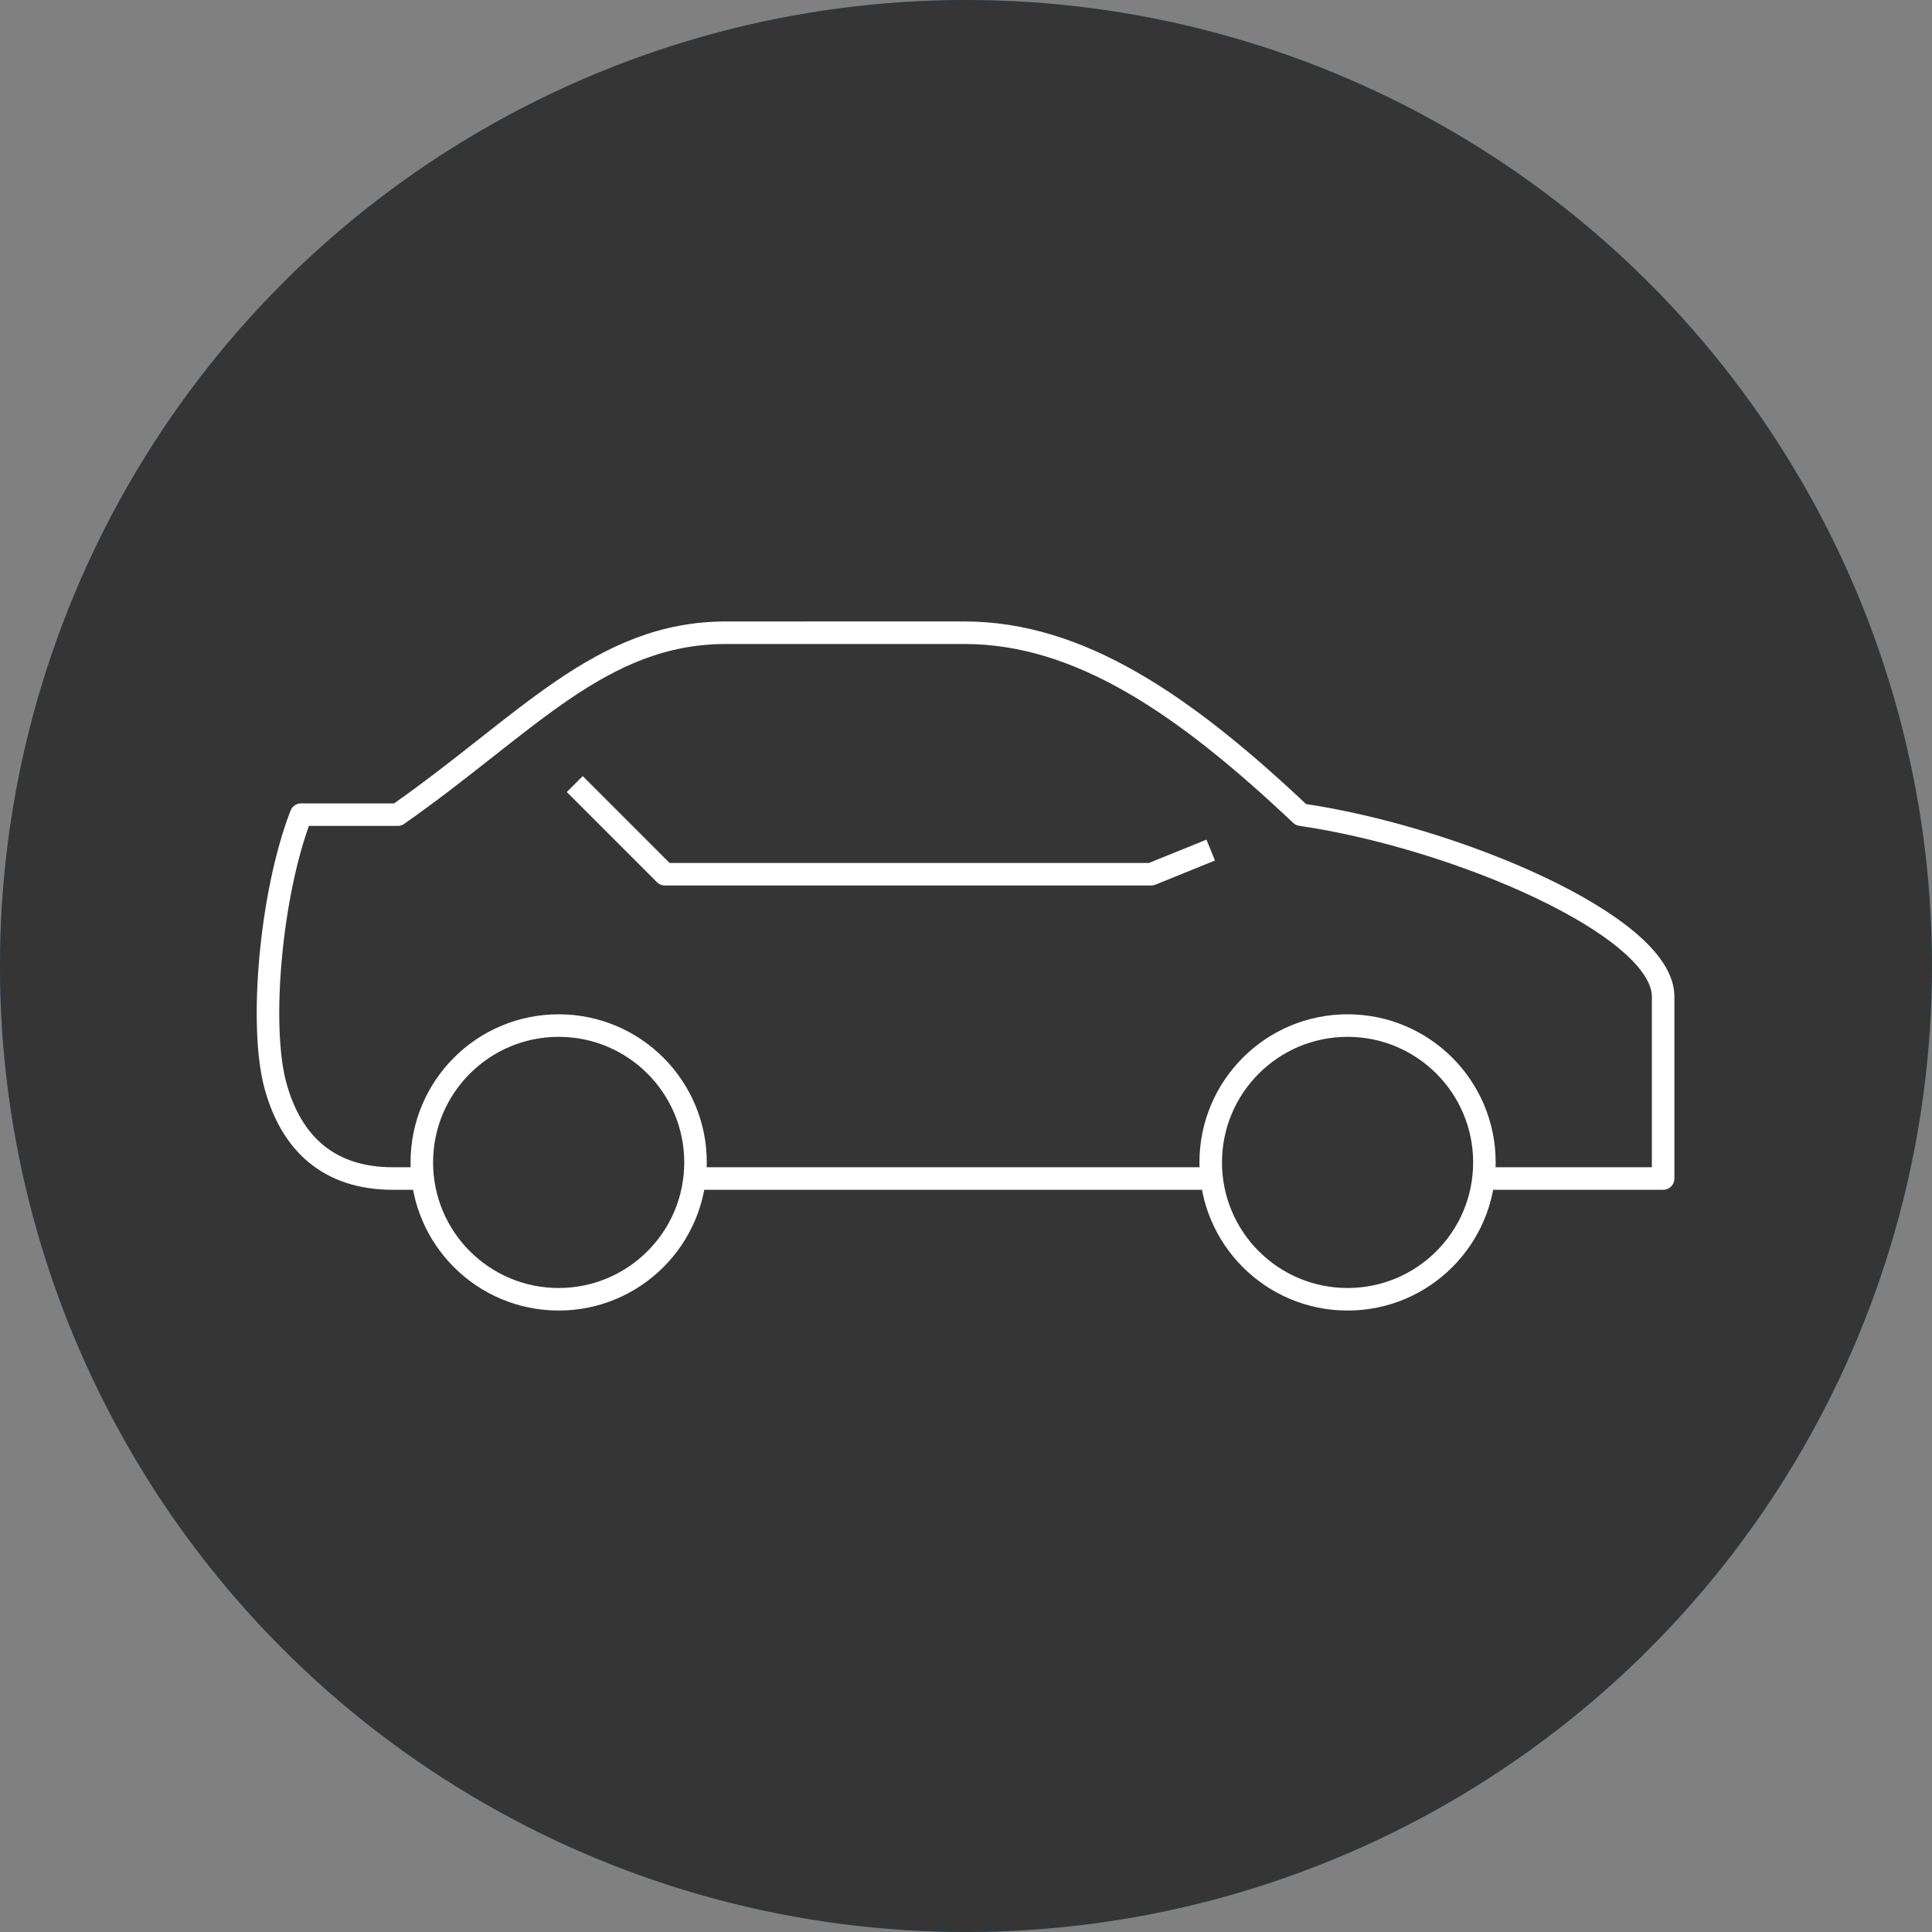
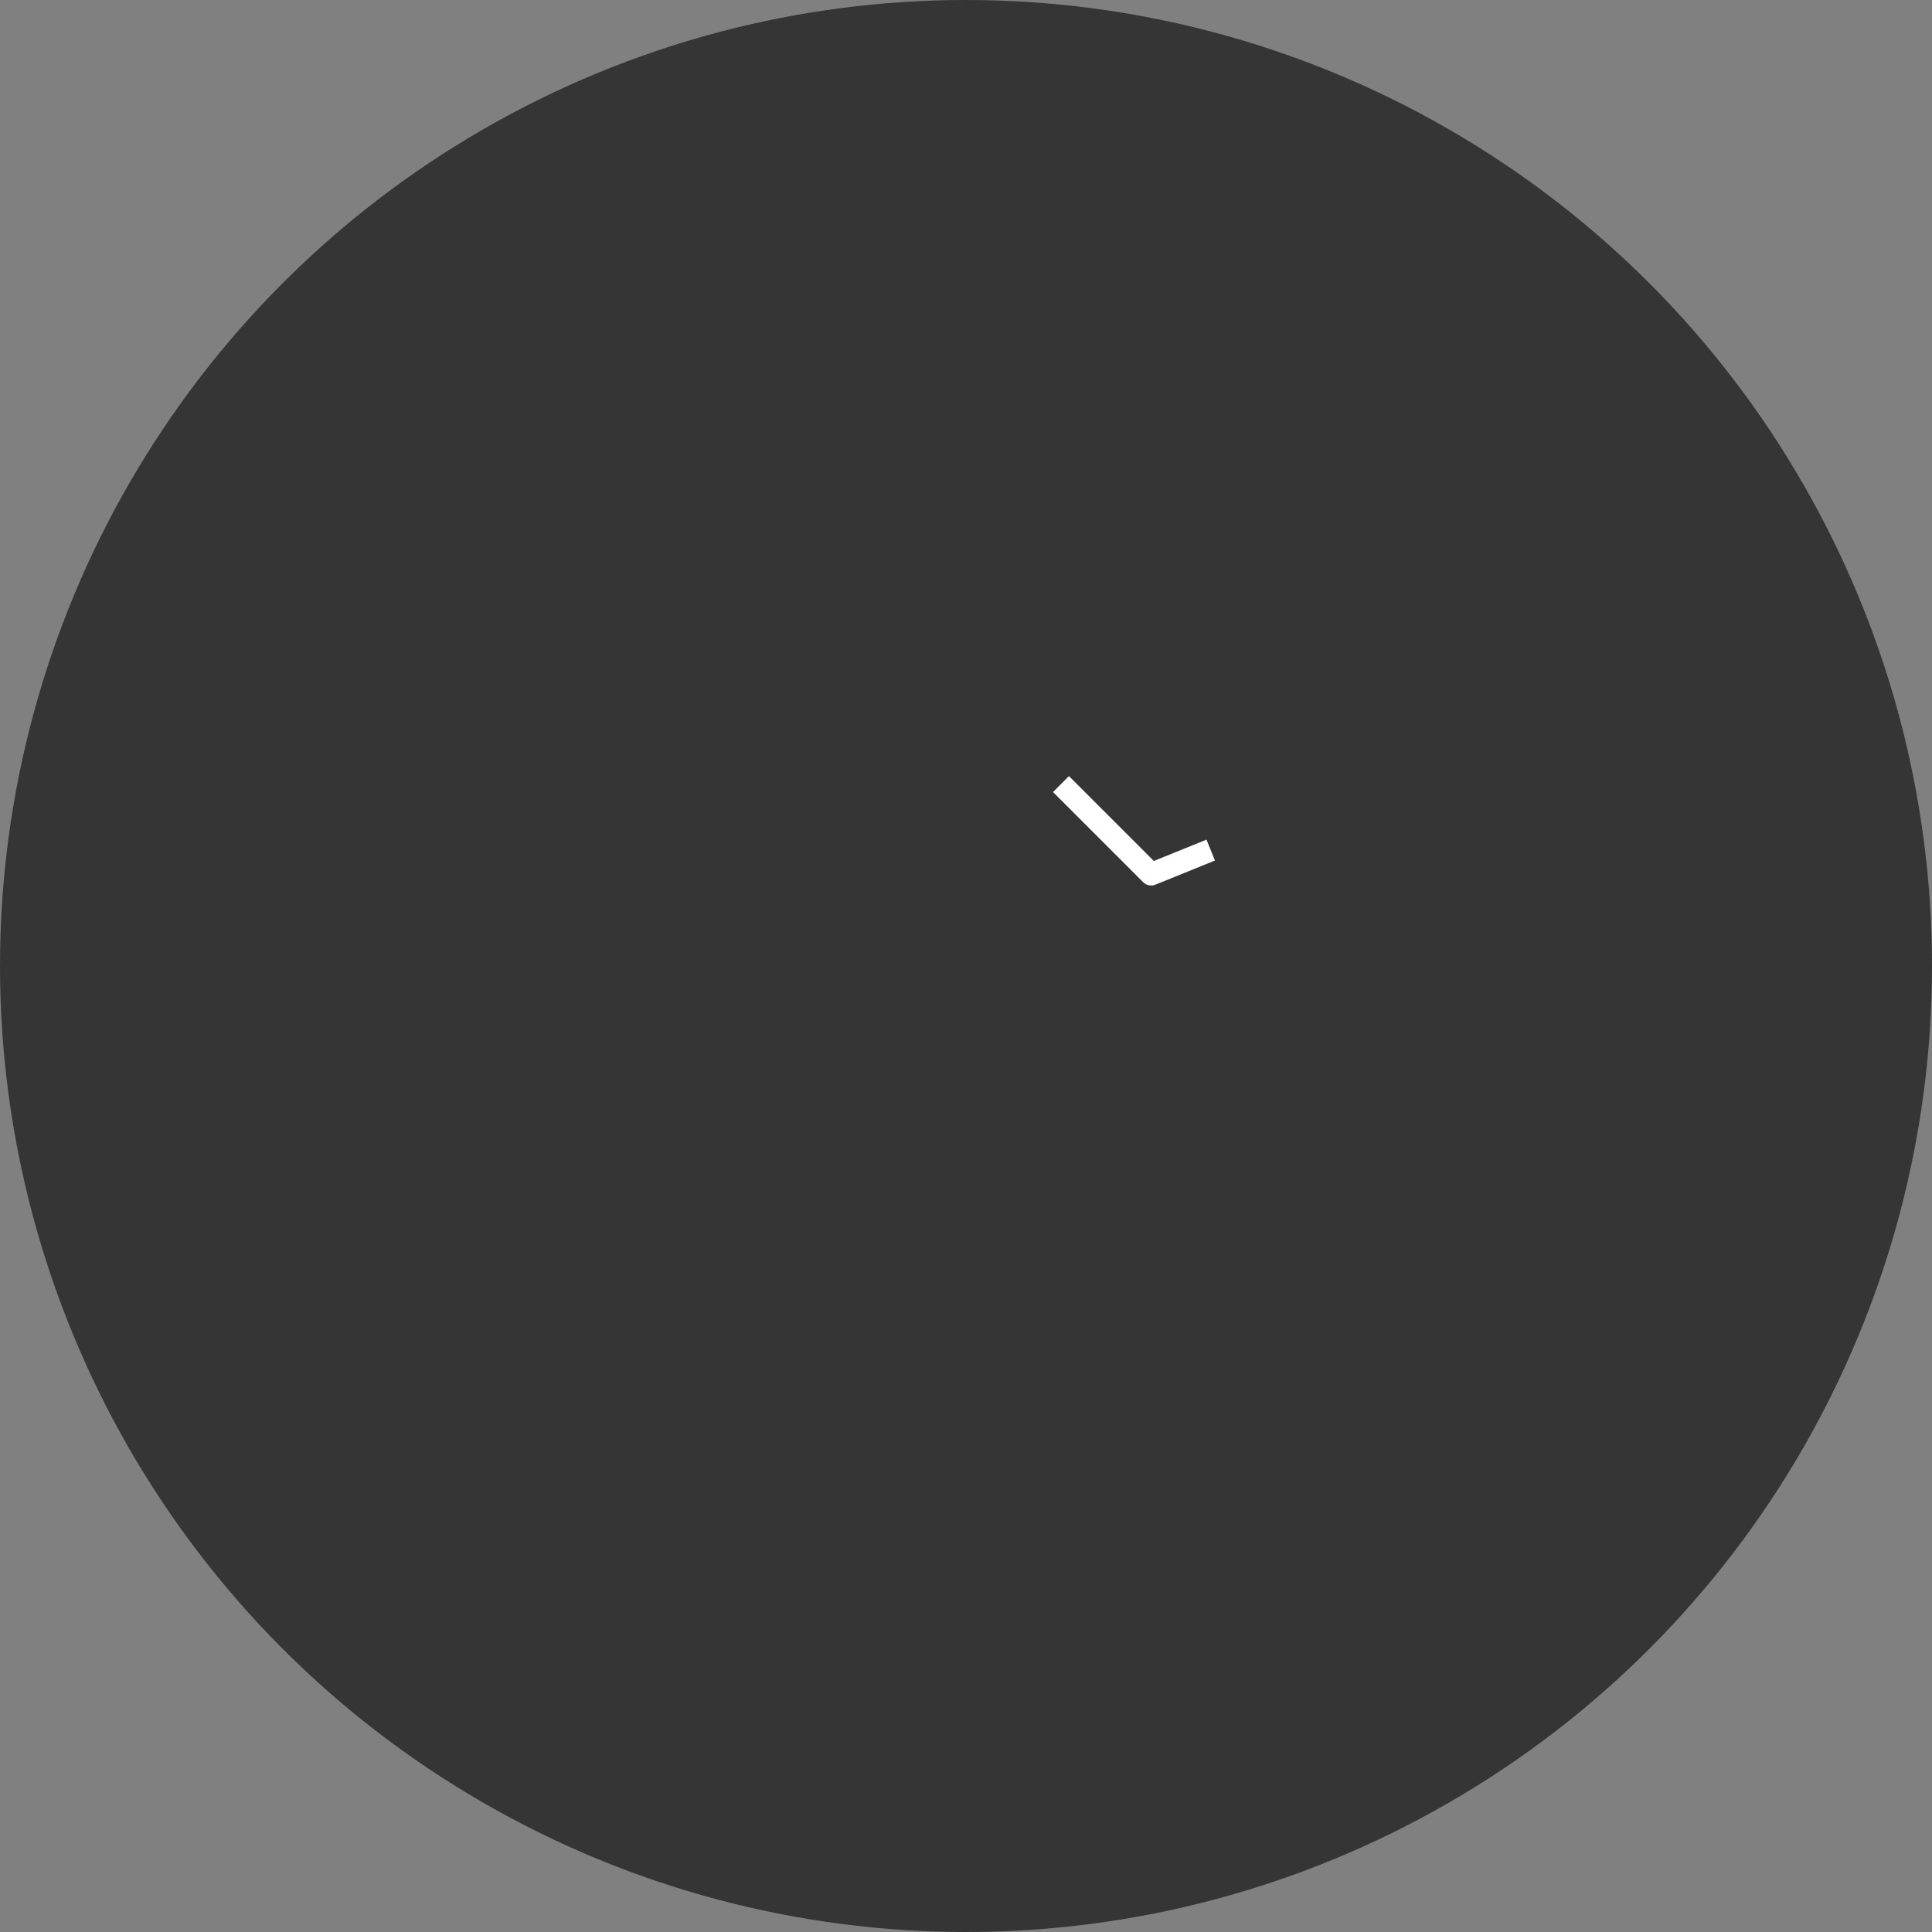
<svg xmlns="http://www.w3.org/2000/svg" id="_レイヤー_1" version="1.1" viewBox="0 0 120 120">
  <rect x="0" y="0" width="120" height="120" fill="#808080" stroke="none" />
  <defs>
    <linearGradient id="_名称未設定グラデーション" data-name="名称未設定グラデーション" x1="0" y1="782" x2="120" y2="782" gradientTransform="translate(0 -722)" gradientUnits="userSpaceOnUse">
      <stop offset="0" stop-color="#1d6bb5" />
      <stop offset=".3" stop-color="#2176bd" />
      <stop offset=".7" stop-color="#2e92d1" />
      <stop offset="1" stop-color="#36a3dd" />
    </linearGradient>
    <style>.st2{fill:none;stroke:#fff;stroke-linejoin:round;stroke-width:1.4px}</style>
  </defs>
-   <circle cx="60" cy="60" r="60" fill="url(#_名称未設定グラデーション)" />
  <path d="M78.1 84.9H41.9c-1.7 0-3-1.3-3-3V33.6c0-1.7 1.3-3 3-3h36.2c1.7 0 3 1.3 3 3v48.3c0 1.7-1.3 3-3 3zm1.5 0v3c0 .8-.7 1.5-1.5 1.5h-7.5c-.8 0-1.5-.7-1.5-1.5v-3m-28.7 0v3c0 .8.7 1.5 1.5 1.5h7.5c.8 0 1.5-.7 1.5-1.5v-3m-12-19.6h42.2m-37.7 7.5h7.5m18.2 0h7.5M38.9 39.6h42.2m-42.2 1.5l-6.1 4.6v9m48.3-13.6l6.1 4.6v9" fill="none" stroke="#fff" stroke-linejoin="round" />
-   <path stroke-miterlimit="10" fill="none" stroke="#fff" d="M60 39.6v25.7" />
  <circle cx="60" cy="60" r="60" fill="#353535" />
-   <path class="st2" d="M43.2 73.2h32m16.8 0h11.3V61.9c0-4.4-12.9-9.9-22.5-11.3-7.3-6.9-13.8-11.3-20.9-11.3H45.1c-7.8 0-12.4 5.7-20.4 11.3h-6c-1.9 4.9-2.6 13.1-1.6 16.8s3.4 5.8 7.3 5.8h1.7" />
-   <path class="st2" d="M75.2 52.8l-3.7 1.5H41.3l-5.6-5.6" />
-   <circle class="st2" cx="83.7" cy="72.2" r="8.5" />
-   <circle class="st2" cx="34.7" cy="72.2" r="8.5" />
+   <path class="st2" d="M75.2 52.8l-3.7 1.5l-5.6-5.6" />
</svg>